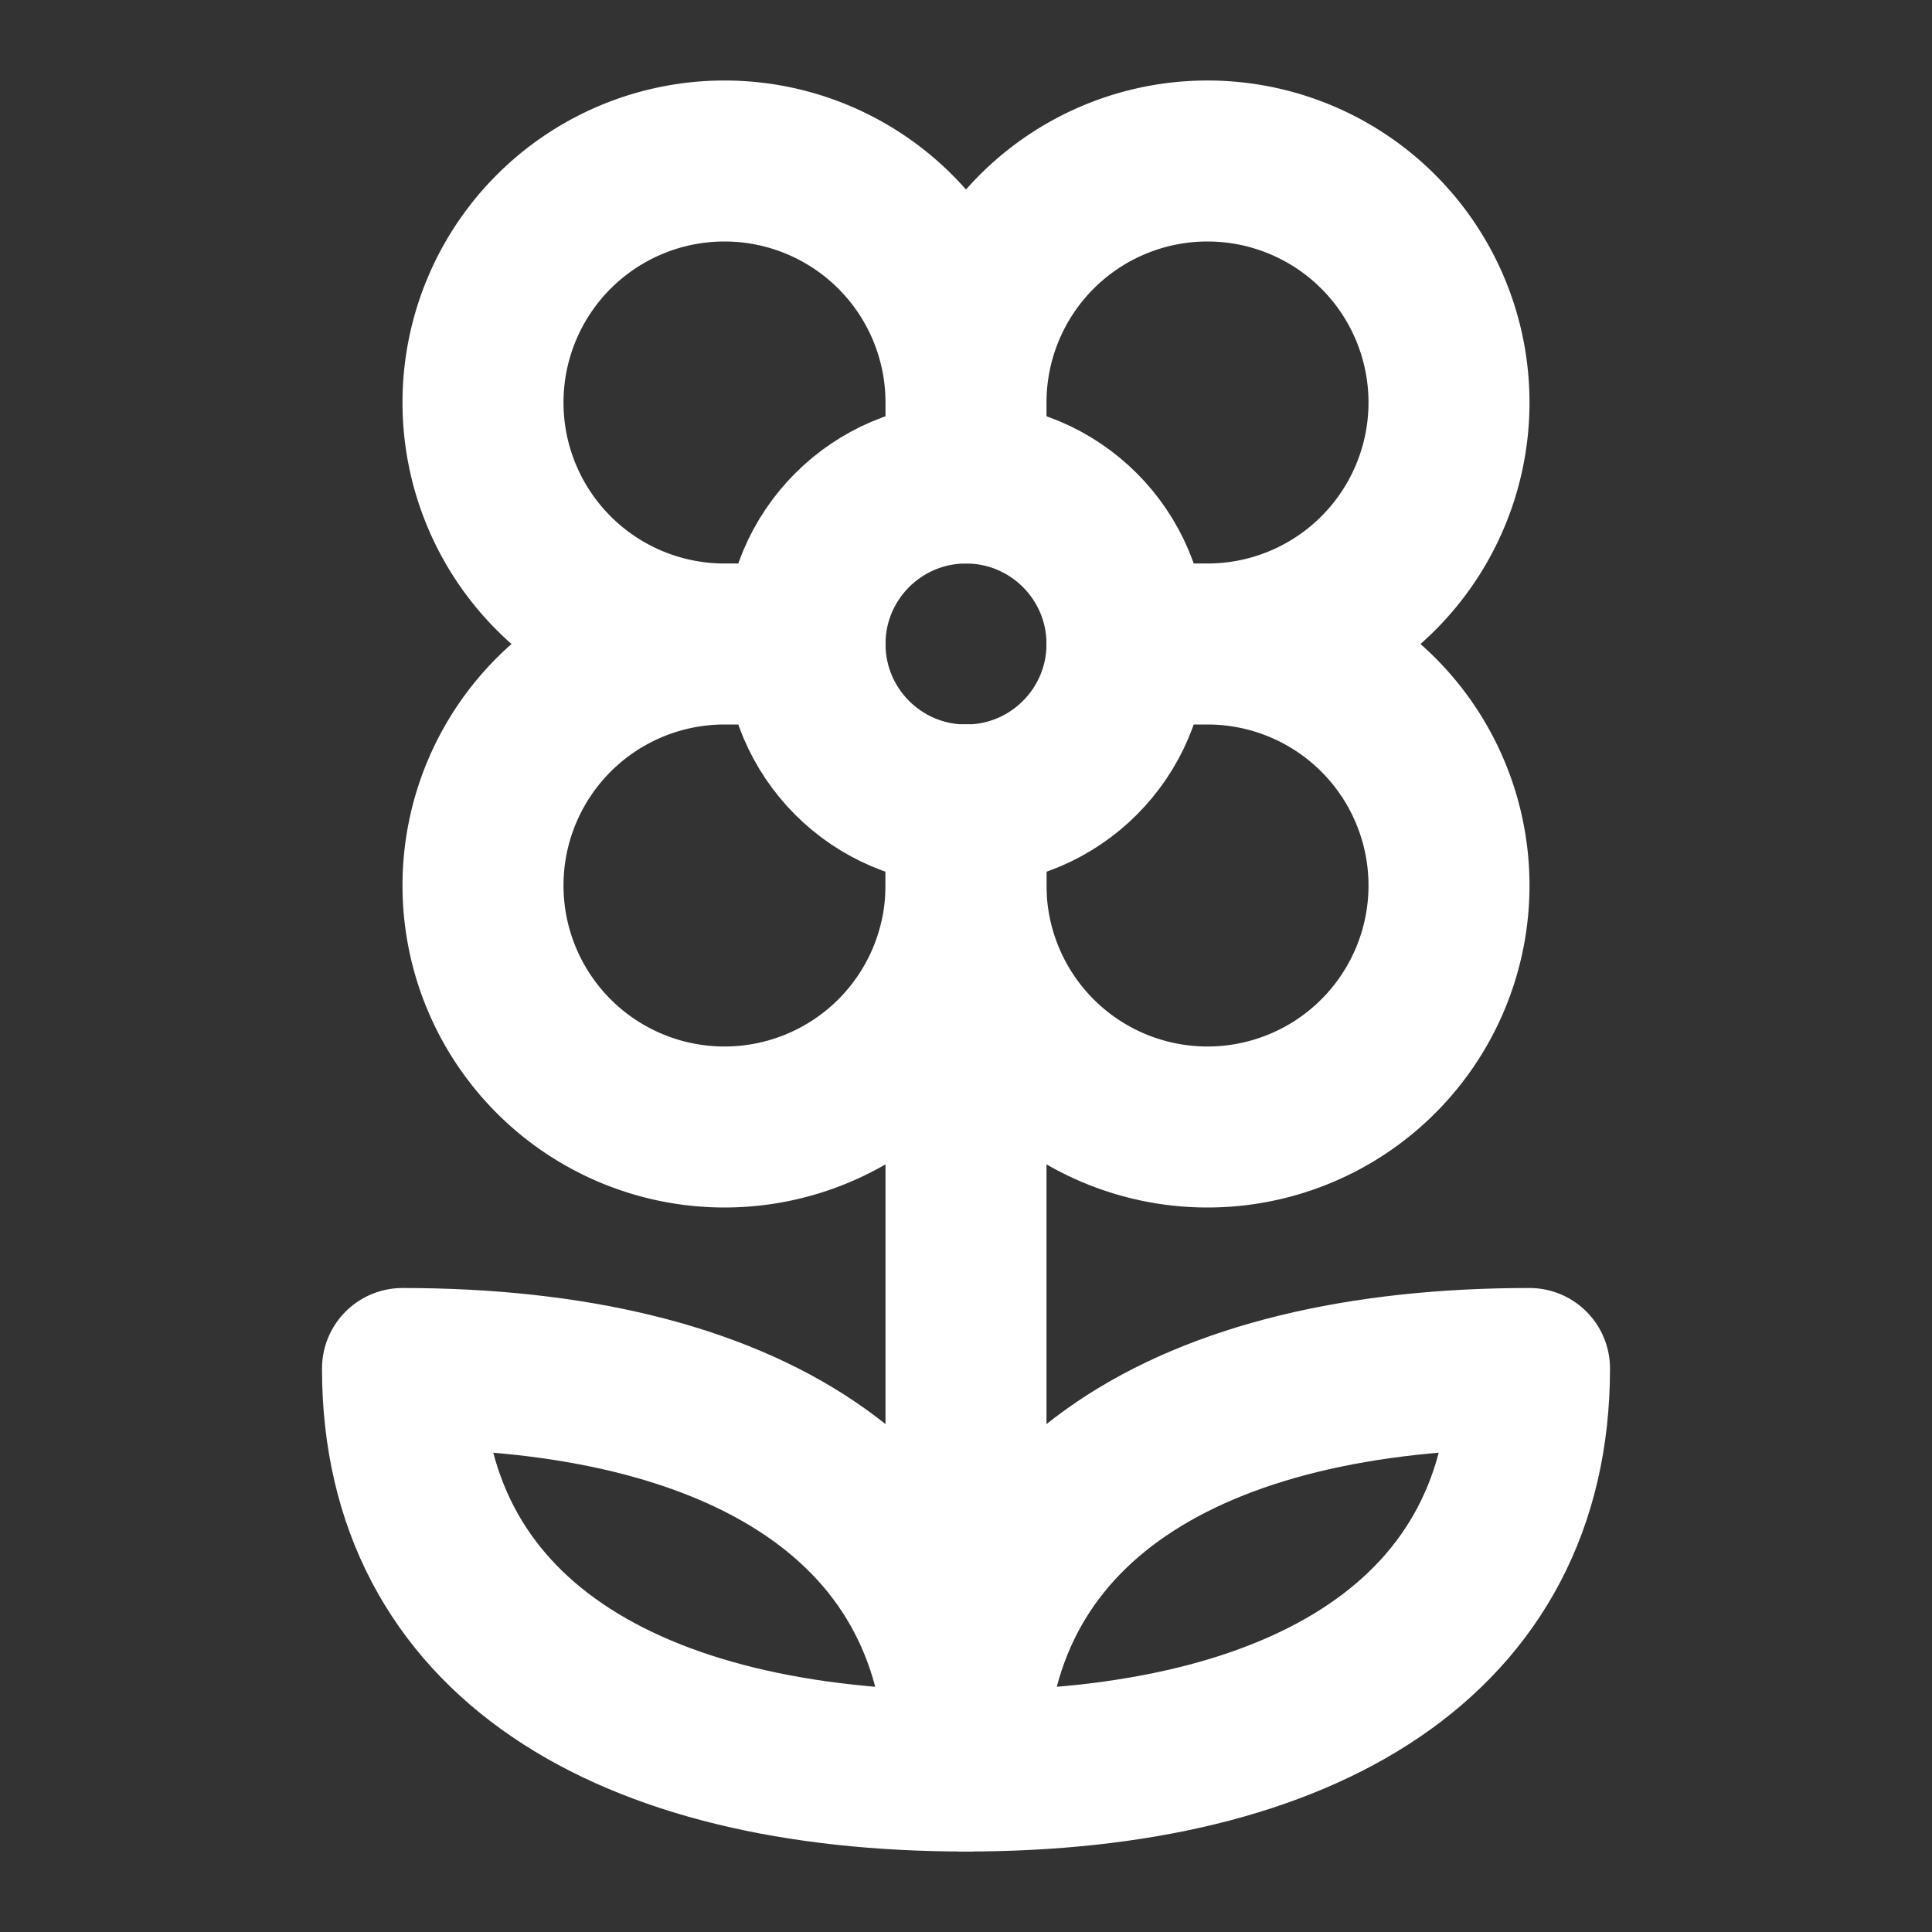
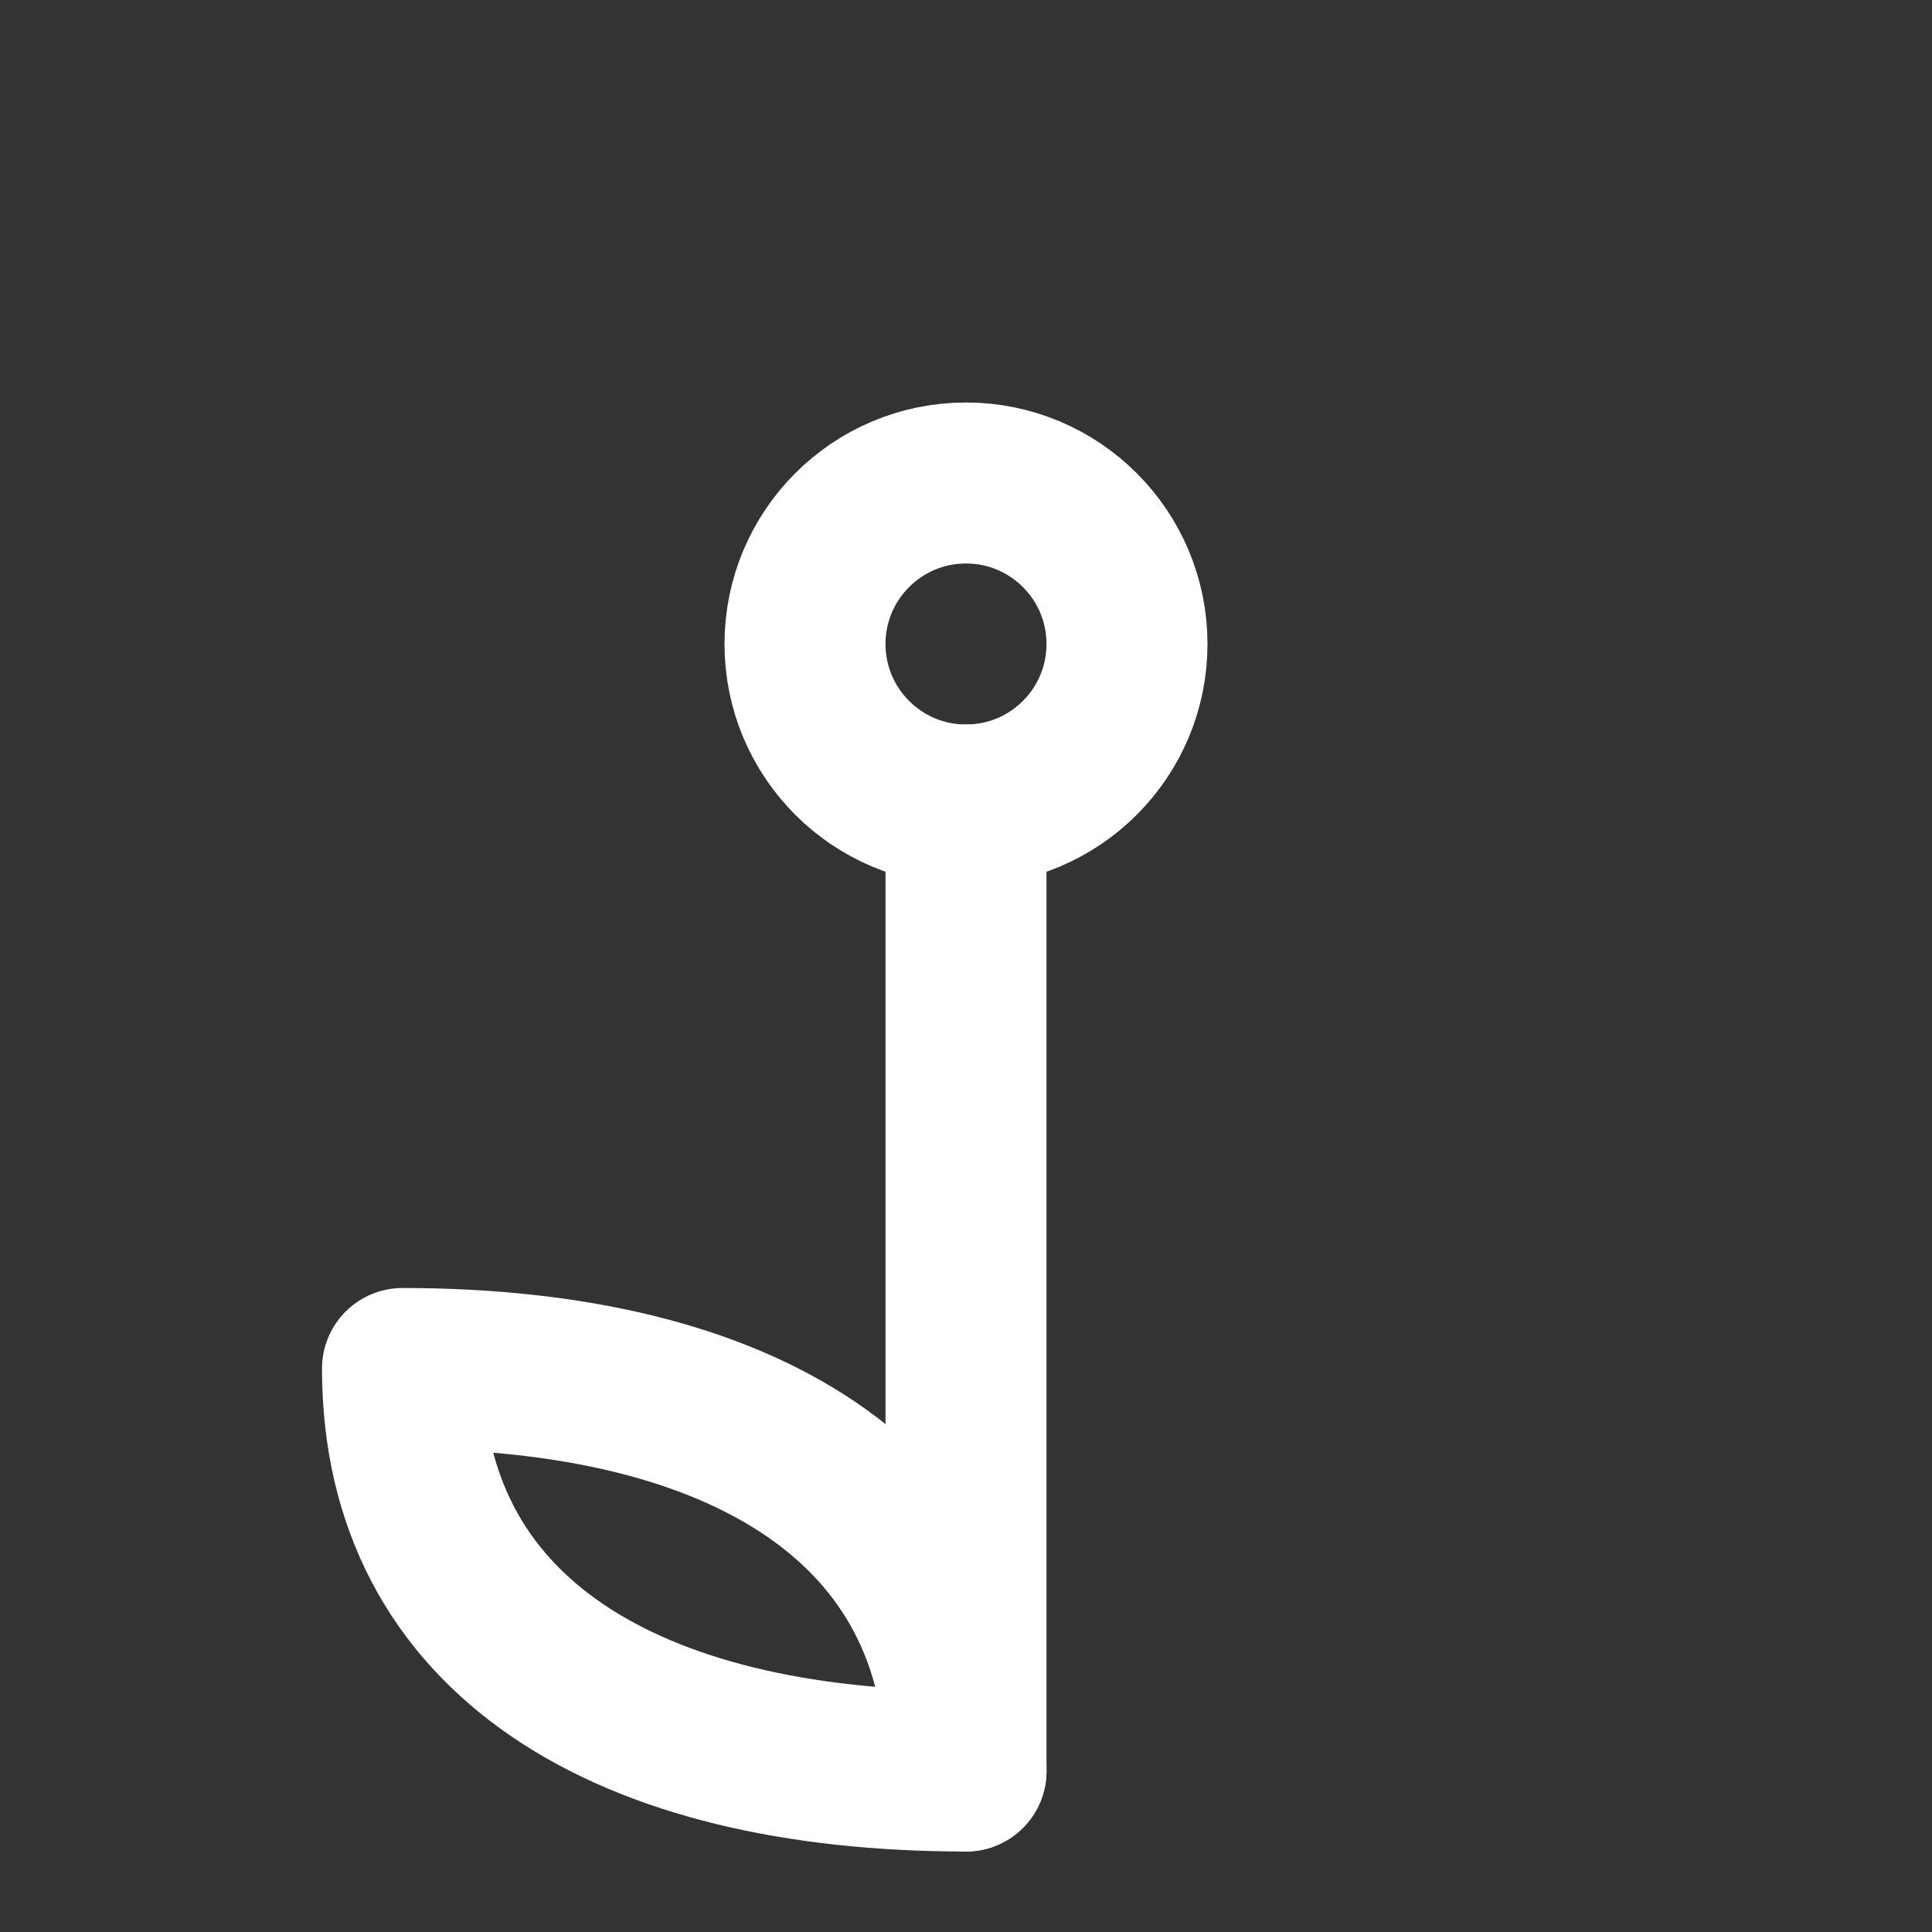
<svg xmlns="http://www.w3.org/2000/svg" width="24" height="24" viewBox="0 0 24 24" fill="none" stroke="#ffffff" stroke-width="2" stroke-linecap="round" stroke-linejoin="round">
  <rect x="0" y="0" width="24" height="24" fill="#333333" stroke="none" />
-   <path d="M12 5a3 3 0 1 1 3 3m-3-3a3 3 0 1 0-3 3m3-3v1M9 8a3 3 0 1 0 3 3M9 8h1m5 0a3 3 0 1 1-3 3m3-3h-1m-2 3v-1" />
  <circle cx="12" cy="8" r="2" />
  <path d="M12 10v12" />
-   <path d="M12 22c4.2 0 7-1.667 7-5-4.2 0-7 1.667-7 5Z" />
  <path d="M12 22c-4.2 0-7-1.667-7-5 4.2 0 7 1.667 7 5Z" />
</svg>